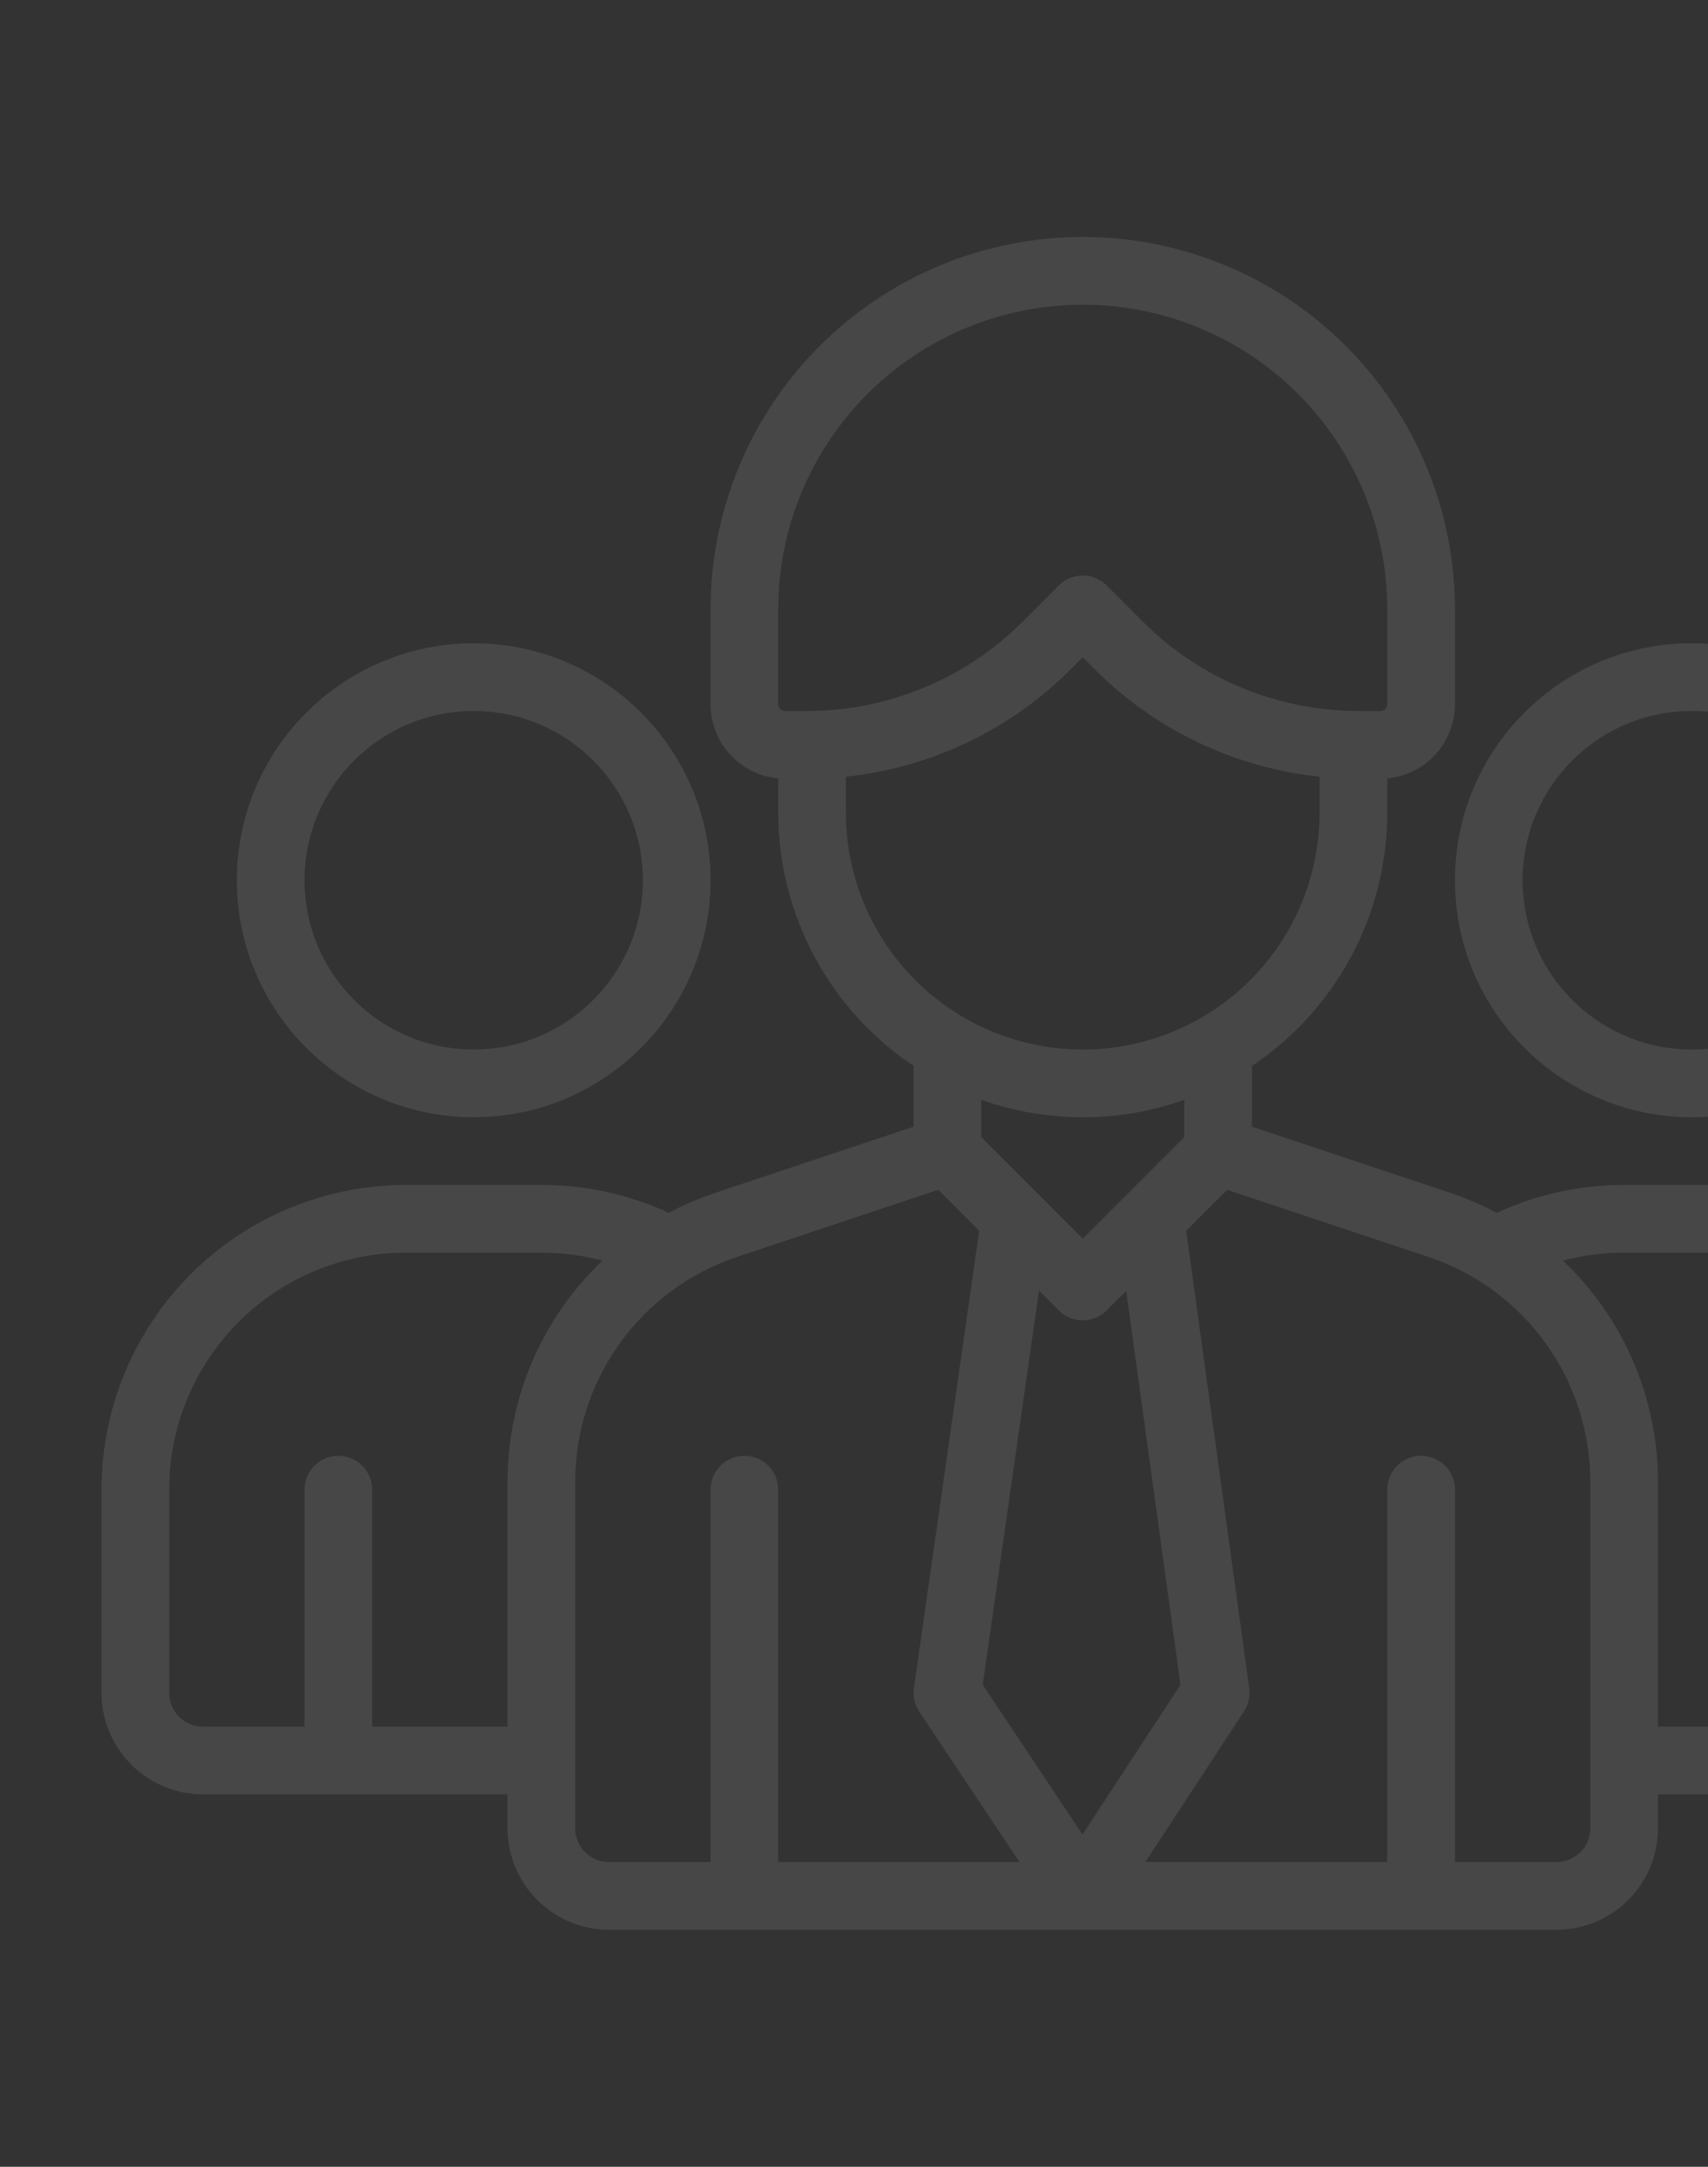
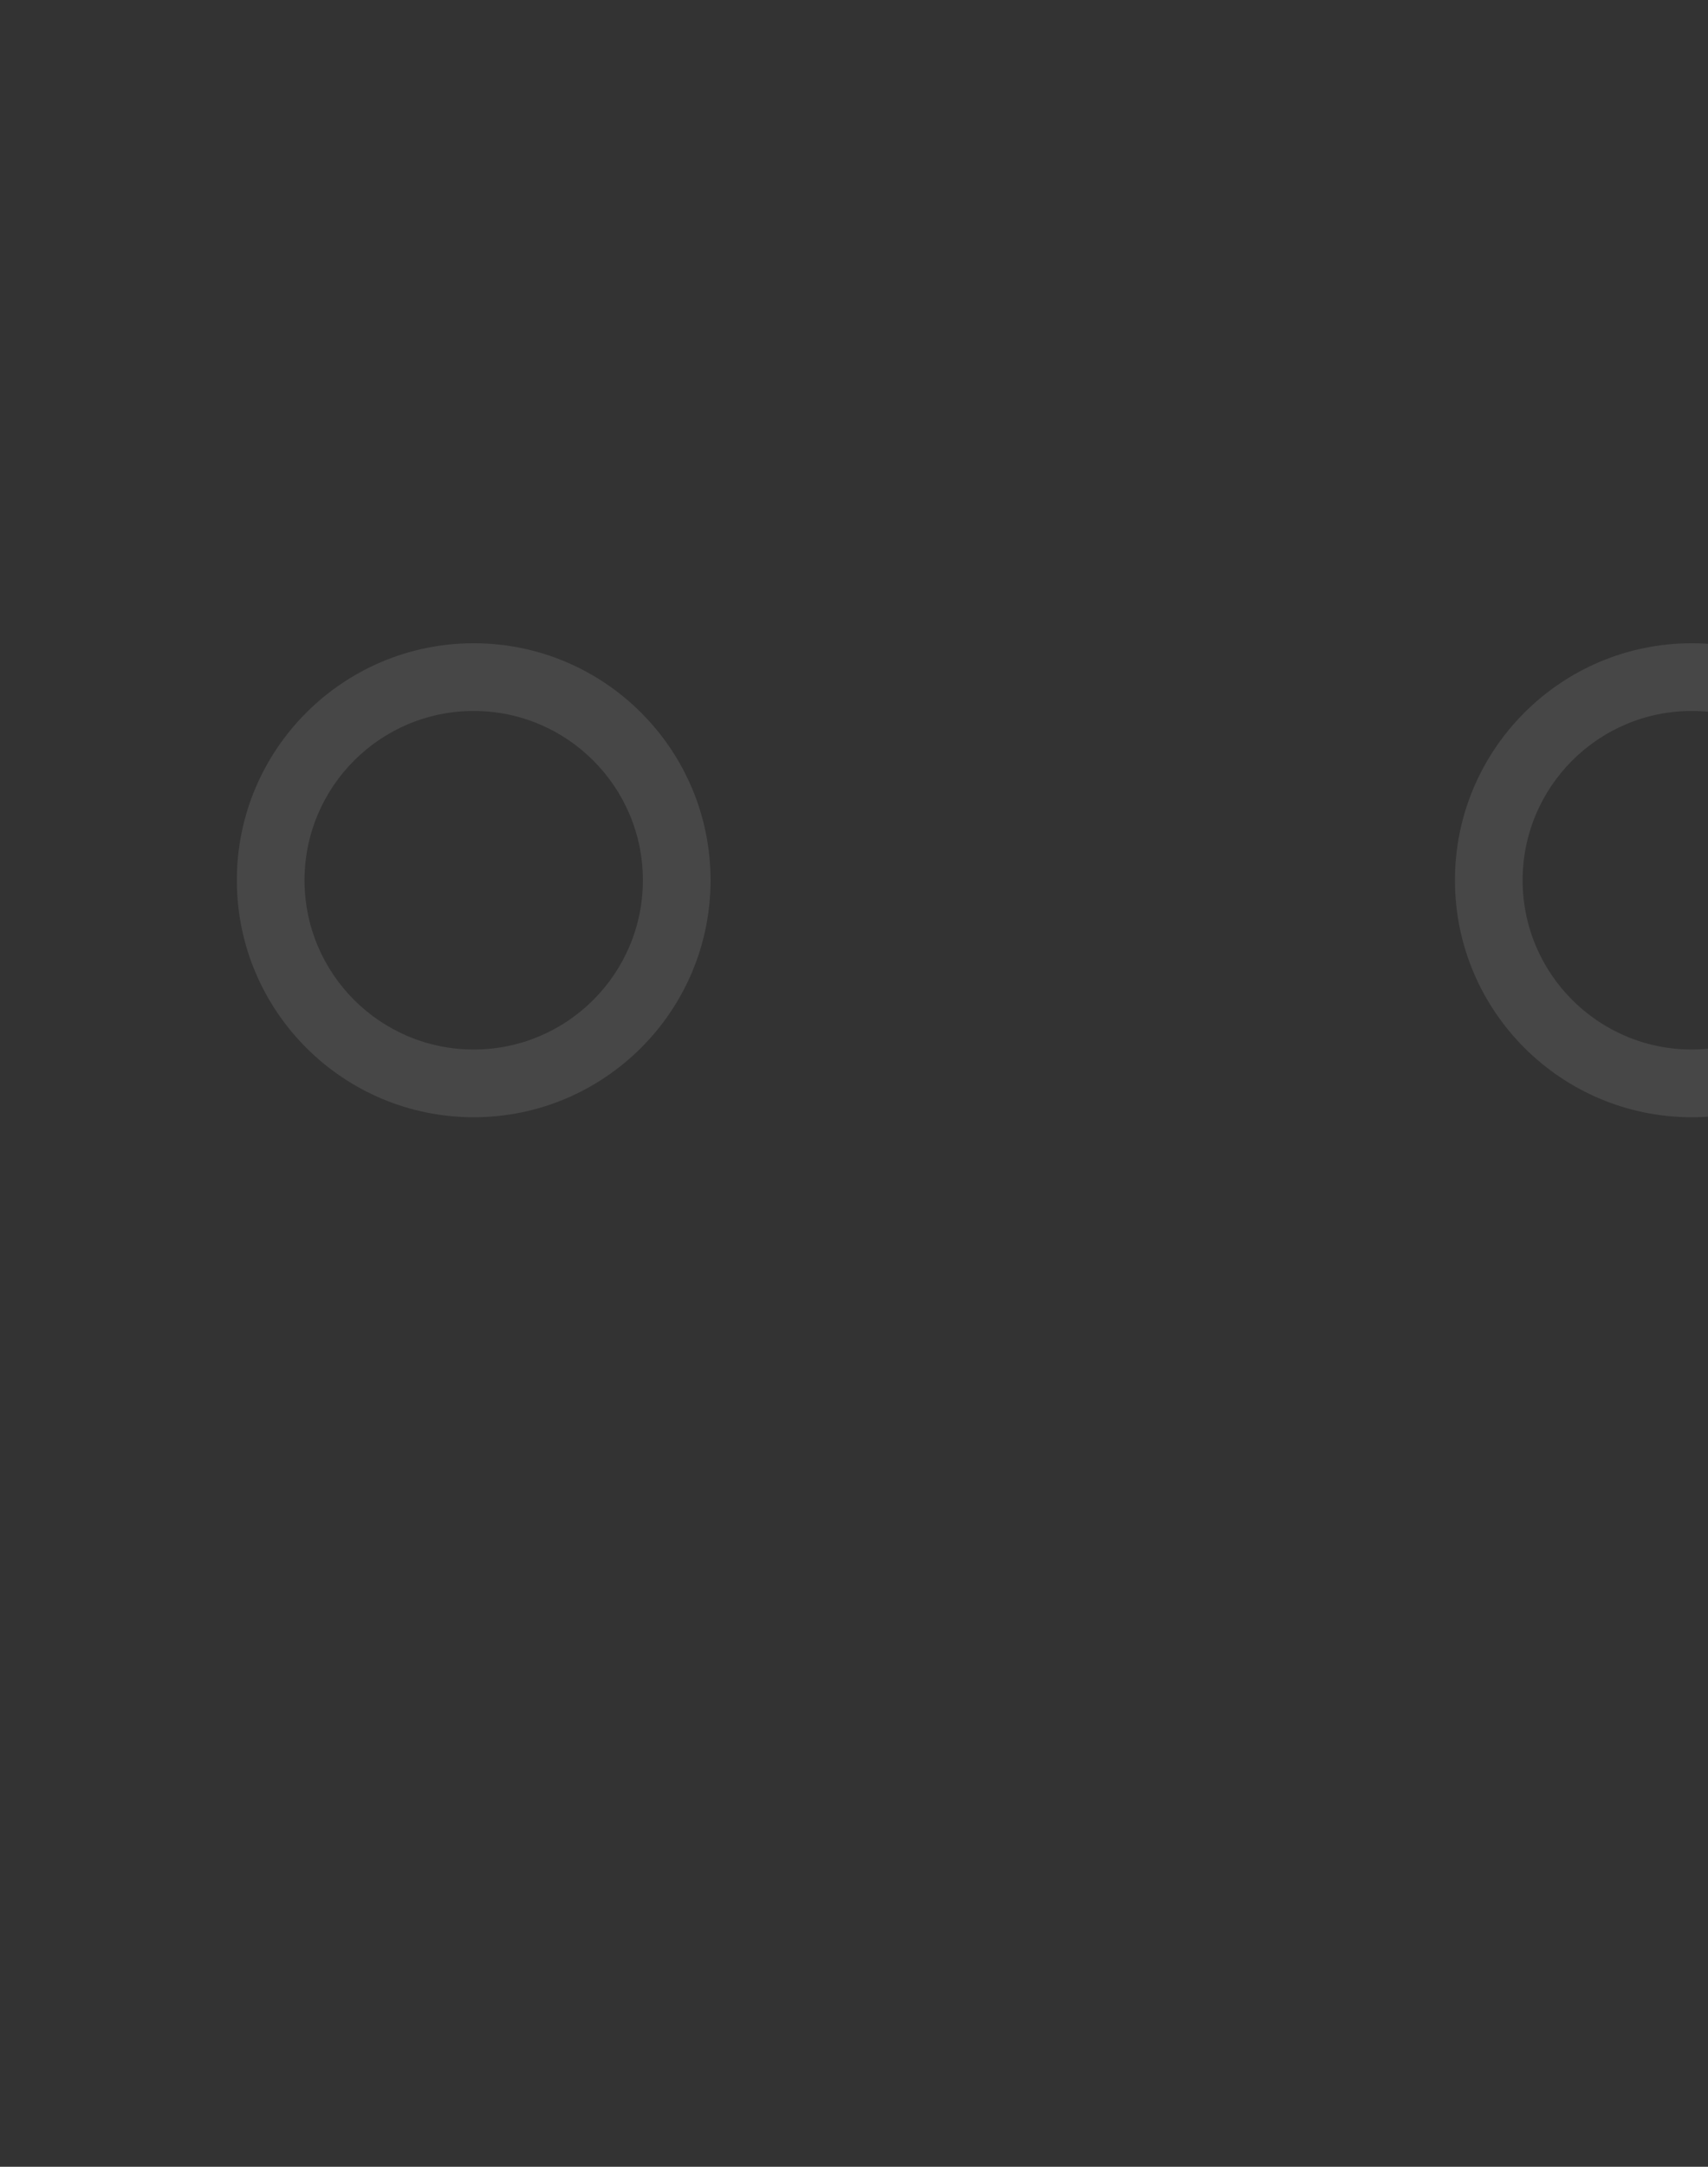
<svg xmlns="http://www.w3.org/2000/svg" width="112" height="142" viewBox="0 0 112 142" fill="none">
  <rect x="0" y="0" width="112" height="142" fill="#333333" stroke="none" />
  <g opacity="0.1">
    <path fill-rule="evenodd" clip-rule="evenodd" d="M110.938 42.156C102.366 42.156 95.406 49.117 95.406 57.688C95.406 66.258 102.366 73.219 110.938 73.219C119.509 73.219 126.469 66.258 126.469 57.688C126.469 49.117 119.509 42.156 110.938 42.156ZM110.938 46.594C117.061 46.594 122.031 51.564 122.031 57.688C122.031 63.811 117.061 68.781 110.938 68.781C104.814 68.781 99.844 63.811 99.844 57.688C99.844 51.564 104.814 46.594 110.938 46.594ZM31.062 42.156C22.491 42.156 15.531 49.117 15.531 57.688C15.531 66.258 22.491 73.219 31.062 73.219C39.633 73.219 46.594 66.258 46.594 57.688C46.594 49.117 39.633 42.156 31.062 42.156ZM31.062 46.594C37.186 46.594 42.156 51.564 42.156 57.688C42.156 63.811 37.186 68.781 31.062 68.781C24.939 68.781 19.969 63.811 19.969 57.688C19.969 51.564 24.939 46.594 31.062 46.594Z" fill="white" />
-     <path fill-rule="evenodd" clip-rule="evenodd" d="M59.906 69.853V73.838L46.935 78.162C45.873 78.515 44.843 78.957 43.856 79.484C41.236 78.276 38.385 77.652 35.5 77.656H26.625C21.329 77.656 16.25 79.76 12.505 83.505C8.76 87.25 6.656 92.329 6.656 97.625V110.938C6.656 112.704 7.357 114.397 8.607 115.643C9.224 116.262 9.958 116.753 10.765 117.087C11.573 117.422 12.438 117.594 13.312 117.594H33.281V119.812C33.281 121.579 33.982 123.272 35.231 124.518C35.849 125.137 36.583 125.628 37.39 125.962C38.198 126.297 39.063 126.469 39.938 126.469H102.062C103.829 126.469 105.522 125.768 106.768 124.518C107.387 123.901 107.878 123.167 108.212 122.36C108.547 121.552 108.719 120.687 108.719 119.812V117.594H128.688C130.454 117.594 132.147 116.893 133.393 115.643C134.012 115.026 134.503 114.292 134.837 113.485C135.172 112.677 135.344 111.812 135.344 110.938V97.625C135.344 92.329 133.24 87.25 129.495 83.505C125.75 79.76 120.671 77.656 115.375 77.656H106.5C103.518 77.656 100.687 78.311 98.144 79.484C97.157 78.957 96.127 78.515 95.065 78.162L82.094 73.838V69.855C84.826 68.032 87.066 65.563 88.614 62.666C90.162 59.769 90.971 56.535 90.969 53.25V51.011C92.1 50.907 93.165 50.412 93.977 49.602C94.891 48.686 95.406 47.444 95.406 46.15V39.938C95.406 33.465 92.835 27.257 88.258 22.68C83.681 18.103 77.473 15.531 71 15.531C64.527 15.531 58.319 18.103 53.742 22.68C49.165 27.257 46.594 33.465 46.594 39.938V46.15C46.594 47.444 47.108 48.686 48.023 49.602C48.835 50.412 49.9 50.907 51.031 51.011V53.25C51.031 56.534 51.841 59.767 53.389 62.663C54.937 65.559 57.176 68.029 59.906 69.853ZM51.031 122.031H66.853L60.279 112.169C59.976 111.715 59.851 111.165 59.928 110.625L64.208 80.66L61.526 77.976L48.338 82.371C45.245 83.402 42.556 85.38 40.65 88.025C38.744 90.669 37.719 93.846 37.719 97.106V119.812C37.718 120.104 37.775 120.393 37.886 120.663C37.997 120.932 38.16 121.177 38.367 121.383C38.573 121.59 38.818 121.753 39.087 121.864C39.357 121.975 39.646 122.032 39.938 122.031H46.594V97.625C46.594 97.037 46.828 96.472 47.244 96.056C47.66 95.64 48.224 95.406 48.812 95.406C49.401 95.406 49.965 95.64 50.381 96.056C50.797 96.472 51.031 97.037 51.031 97.625V122.031ZM95.406 122.031H102.062C102.354 122.032 102.643 121.975 102.913 121.864C103.182 121.753 103.427 121.59 103.633 121.383C103.84 121.177 104.003 120.932 104.114 120.663C104.225 120.393 104.282 120.104 104.281 119.812V97.106C104.281 93.846 103.256 90.669 101.35 88.025C99.444 85.38 96.755 83.402 93.662 82.371L80.474 77.976L77.785 80.665L81.916 110.634C81.99 111.166 81.867 111.705 81.575 112.153L75.105 122.031H90.969V97.625C90.969 97.037 91.203 96.472 91.619 96.056C92.035 95.64 92.599 95.406 93.188 95.406C93.776 95.406 94.34 95.64 94.756 96.056C95.172 96.472 95.406 97.037 95.406 97.625V122.031ZM68.131 84.581L64.441 110.412L70.984 120.225L77.408 110.416L73.849 84.601L72.569 85.881C72.363 86.087 72.118 86.251 71.849 86.363C71.58 86.474 71.291 86.532 71 86.532C70.709 86.532 70.42 86.474 70.151 86.363C69.882 86.251 69.637 86.087 69.431 85.881L68.131 84.581ZM24.406 113.156H33.281V97.106C33.281 94.394 33.833 91.711 34.904 89.219C35.975 86.728 37.542 84.481 39.509 82.615C38.201 82.268 36.853 82.093 35.5 82.094H26.625C22.506 82.094 18.555 83.73 15.643 86.643C12.73 89.555 11.094 93.506 11.094 97.625V110.938C11.093 111.229 11.15 111.518 11.261 111.788C11.372 112.057 11.535 112.302 11.742 112.508C11.948 112.715 12.193 112.878 12.462 112.989C12.732 113.1 13.021 113.157 13.312 113.156H19.969V97.625C19.969 97.037 20.203 96.472 20.619 96.056C21.035 95.64 21.599 95.406 22.188 95.406C22.776 95.406 23.34 95.64 23.756 96.056C24.172 96.472 24.406 97.037 24.406 97.625V113.156ZM122.031 113.156H128.688C128.979 113.157 129.268 113.1 129.538 112.989C129.807 112.878 130.052 112.715 130.258 112.508C130.465 112.302 130.628 112.057 130.739 111.788C130.85 111.518 130.907 111.229 130.906 110.938V97.625C130.906 95.585 130.505 93.566 129.724 91.681C128.943 89.797 127.799 88.085 126.357 86.643C124.915 85.201 123.203 84.056 121.319 83.276C119.434 82.496 117.415 82.094 115.375 82.094H106.5C105.113 82.094 103.769 82.276 102.491 82.615C104.458 84.481 106.025 86.728 107.096 89.219C108.167 91.711 108.719 94.394 108.719 97.106V113.156H117.594V97.625C117.594 97.037 117.828 96.472 118.244 96.056C118.66 95.64 119.224 95.406 119.812 95.406C120.401 95.406 120.965 95.64 121.381 96.056C121.797 96.472 122.031 97.037 122.031 97.625V113.156ZM64.344 72.076V74.519L71 81.175L77.656 74.519V72.083C75.518 72.837 73.267 73.222 71 73.219C68.732 73.219 66.481 72.833 64.344 72.076ZM86.531 50.9C80.964 50.318 75.766 47.841 71.808 43.882L71 43.075L70.192 43.882C66.234 47.841 61.036 50.318 55.469 50.9V53.25C55.468 55.29 55.87 57.309 56.65 59.194C57.431 61.078 58.575 62.791 60.017 64.233C61.459 65.675 63.172 66.819 65.056 67.6C66.941 68.38 68.96 68.781 71 68.781C75.119 68.781 79.07 67.145 81.982 64.232C84.895 61.32 86.531 57.369 86.531 53.25V50.9ZM71 19.969C65.704 19.969 60.625 22.073 56.88 25.817C53.135 29.562 51.031 34.642 51.031 39.938V46.15C51.031 46.268 51.078 46.381 51.162 46.463C51.203 46.504 51.252 46.537 51.305 46.56C51.359 46.582 51.417 46.594 51.475 46.594H52.935C55.557 46.594 58.154 46.077 60.577 45.074C62.999 44.07 65.201 42.599 67.055 40.745L69.431 38.369C69.637 38.163 69.882 37.999 70.151 37.887C70.42 37.776 70.709 37.718 71 37.718C71.291 37.718 71.58 37.776 71.849 37.887C72.118 37.999 72.363 38.163 72.569 38.369L74.945 40.745C76.799 42.599 79.001 44.07 81.423 45.074C83.846 46.077 86.443 46.594 89.065 46.594H90.525C90.583 46.594 90.641 46.582 90.695 46.56C90.748 46.537 90.797 46.504 90.838 46.463C90.879 46.422 90.912 46.373 90.935 46.32C90.957 46.266 90.969 46.208 90.969 46.15V39.938C90.969 34.642 88.865 29.562 85.12 25.817C81.375 22.073 76.296 19.969 71 19.969Z" fill="white" />
  </g>
</svg>